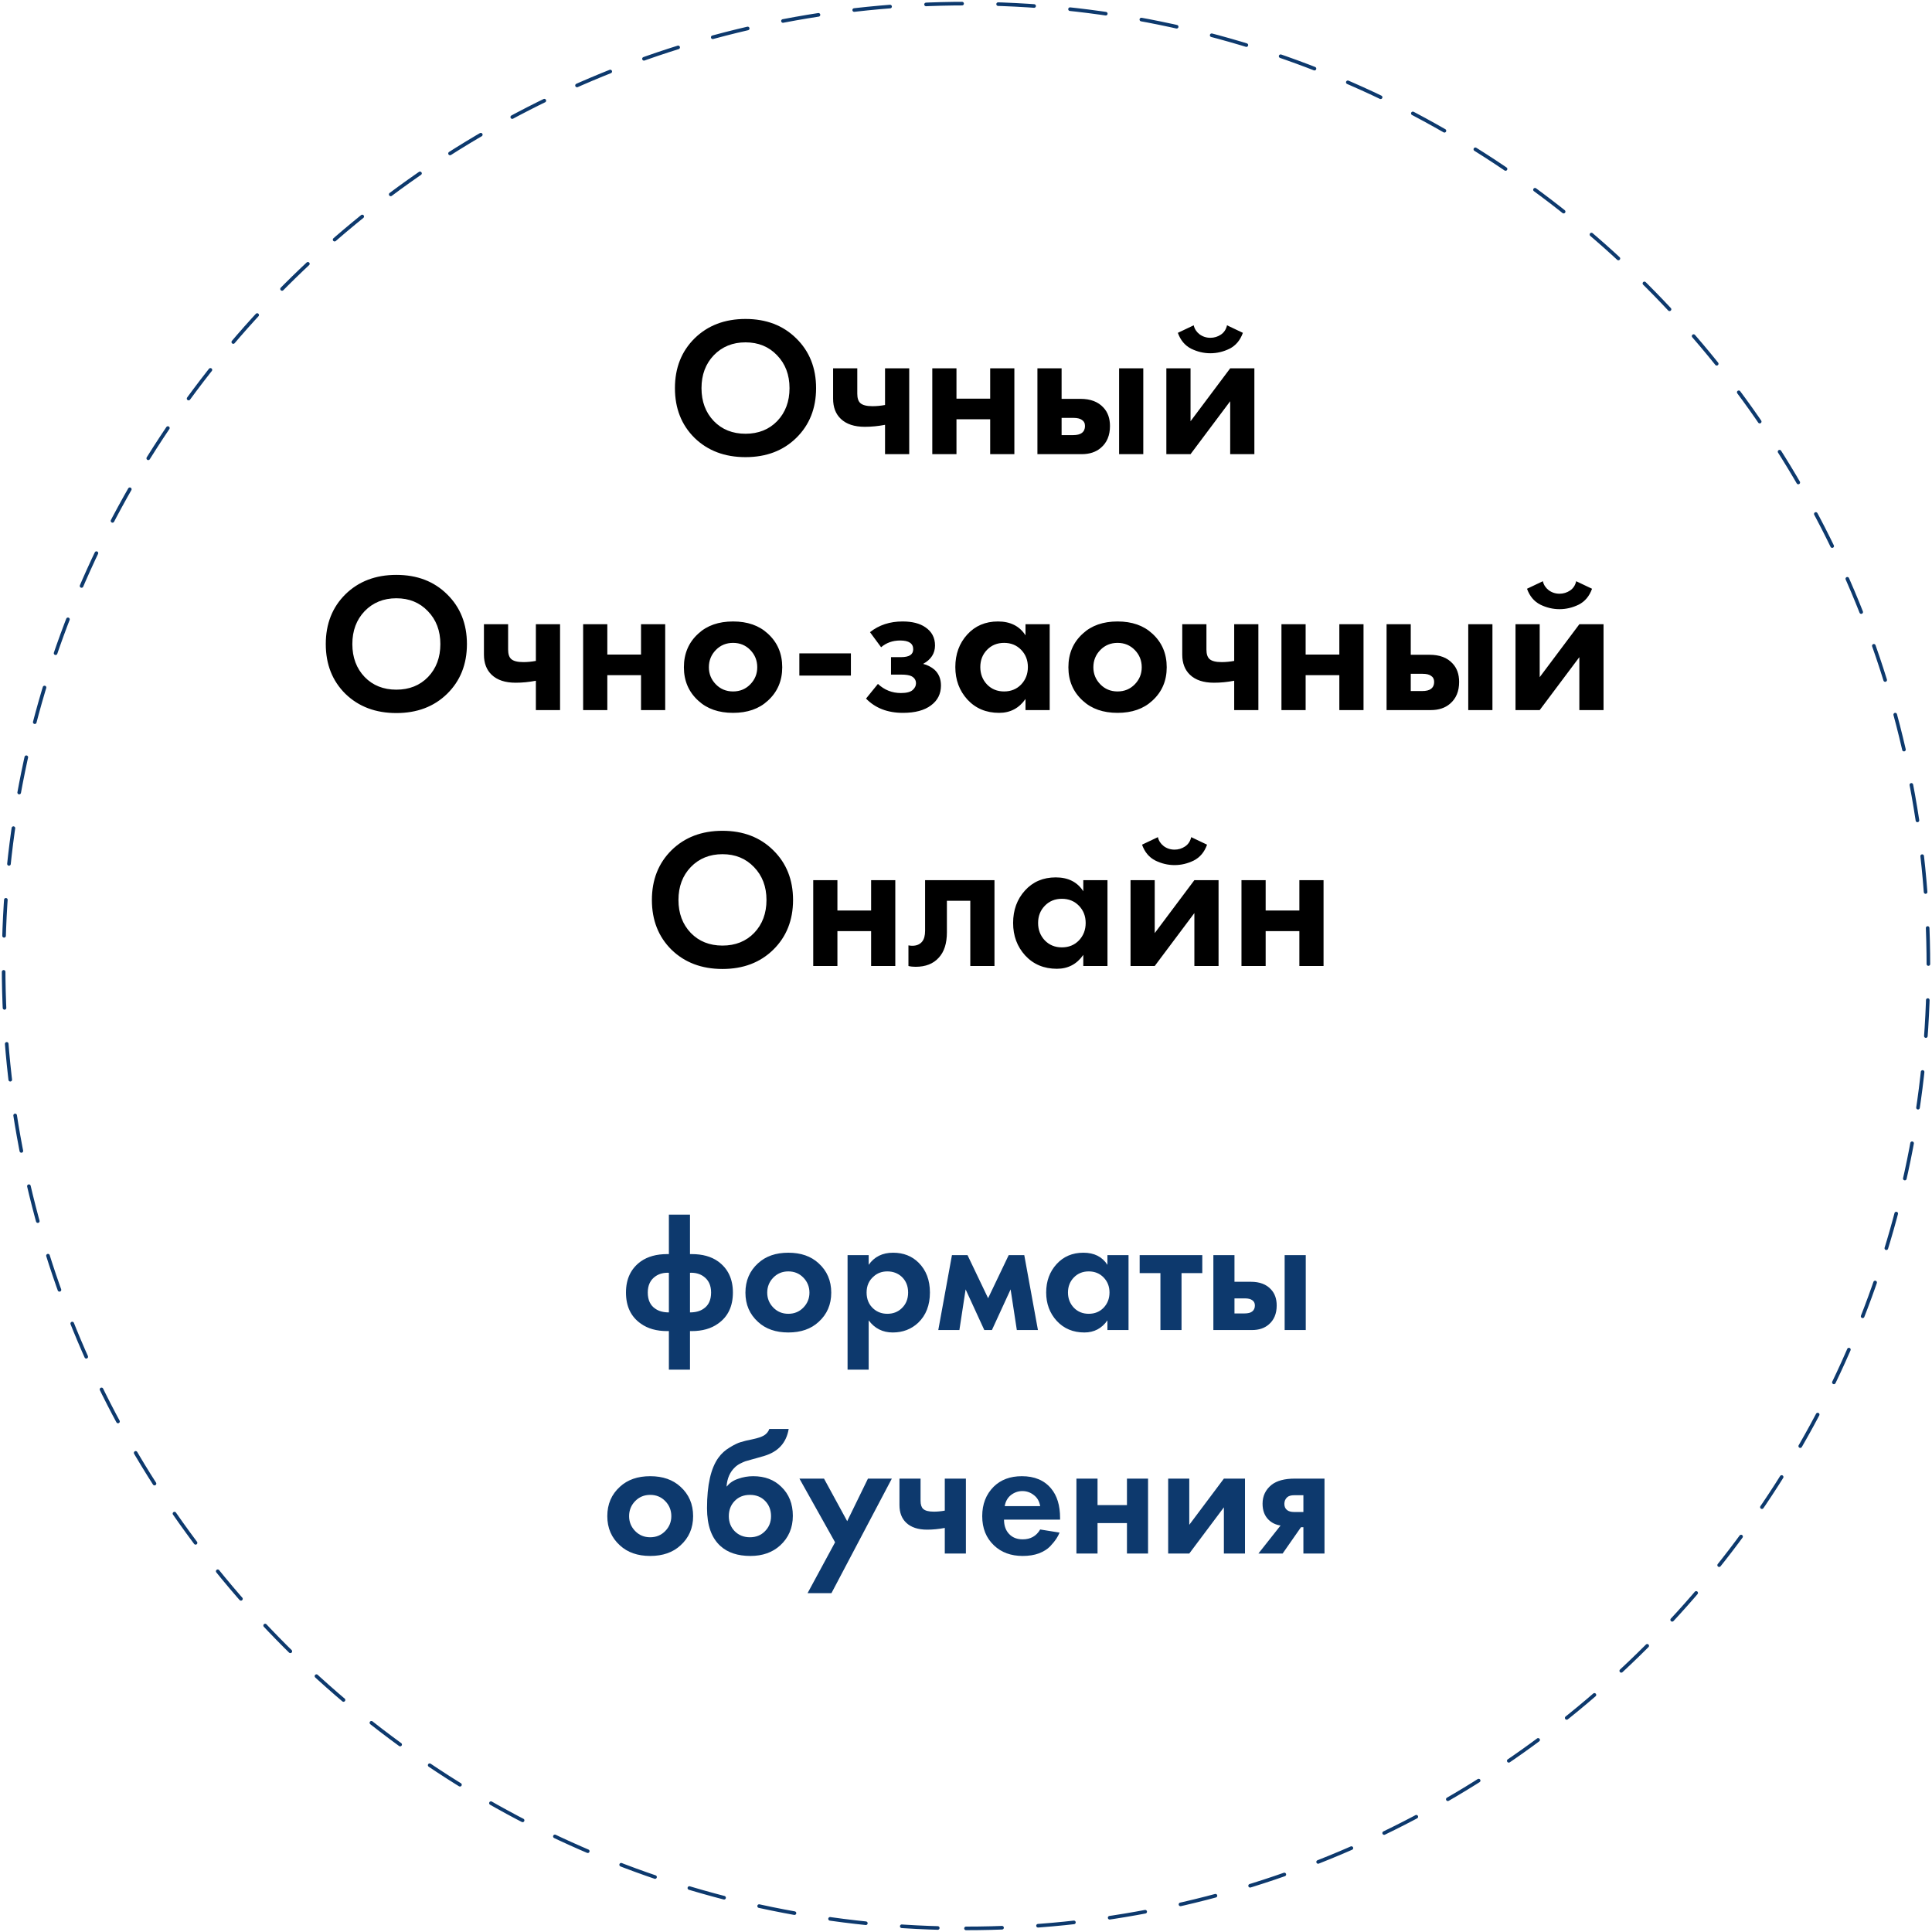
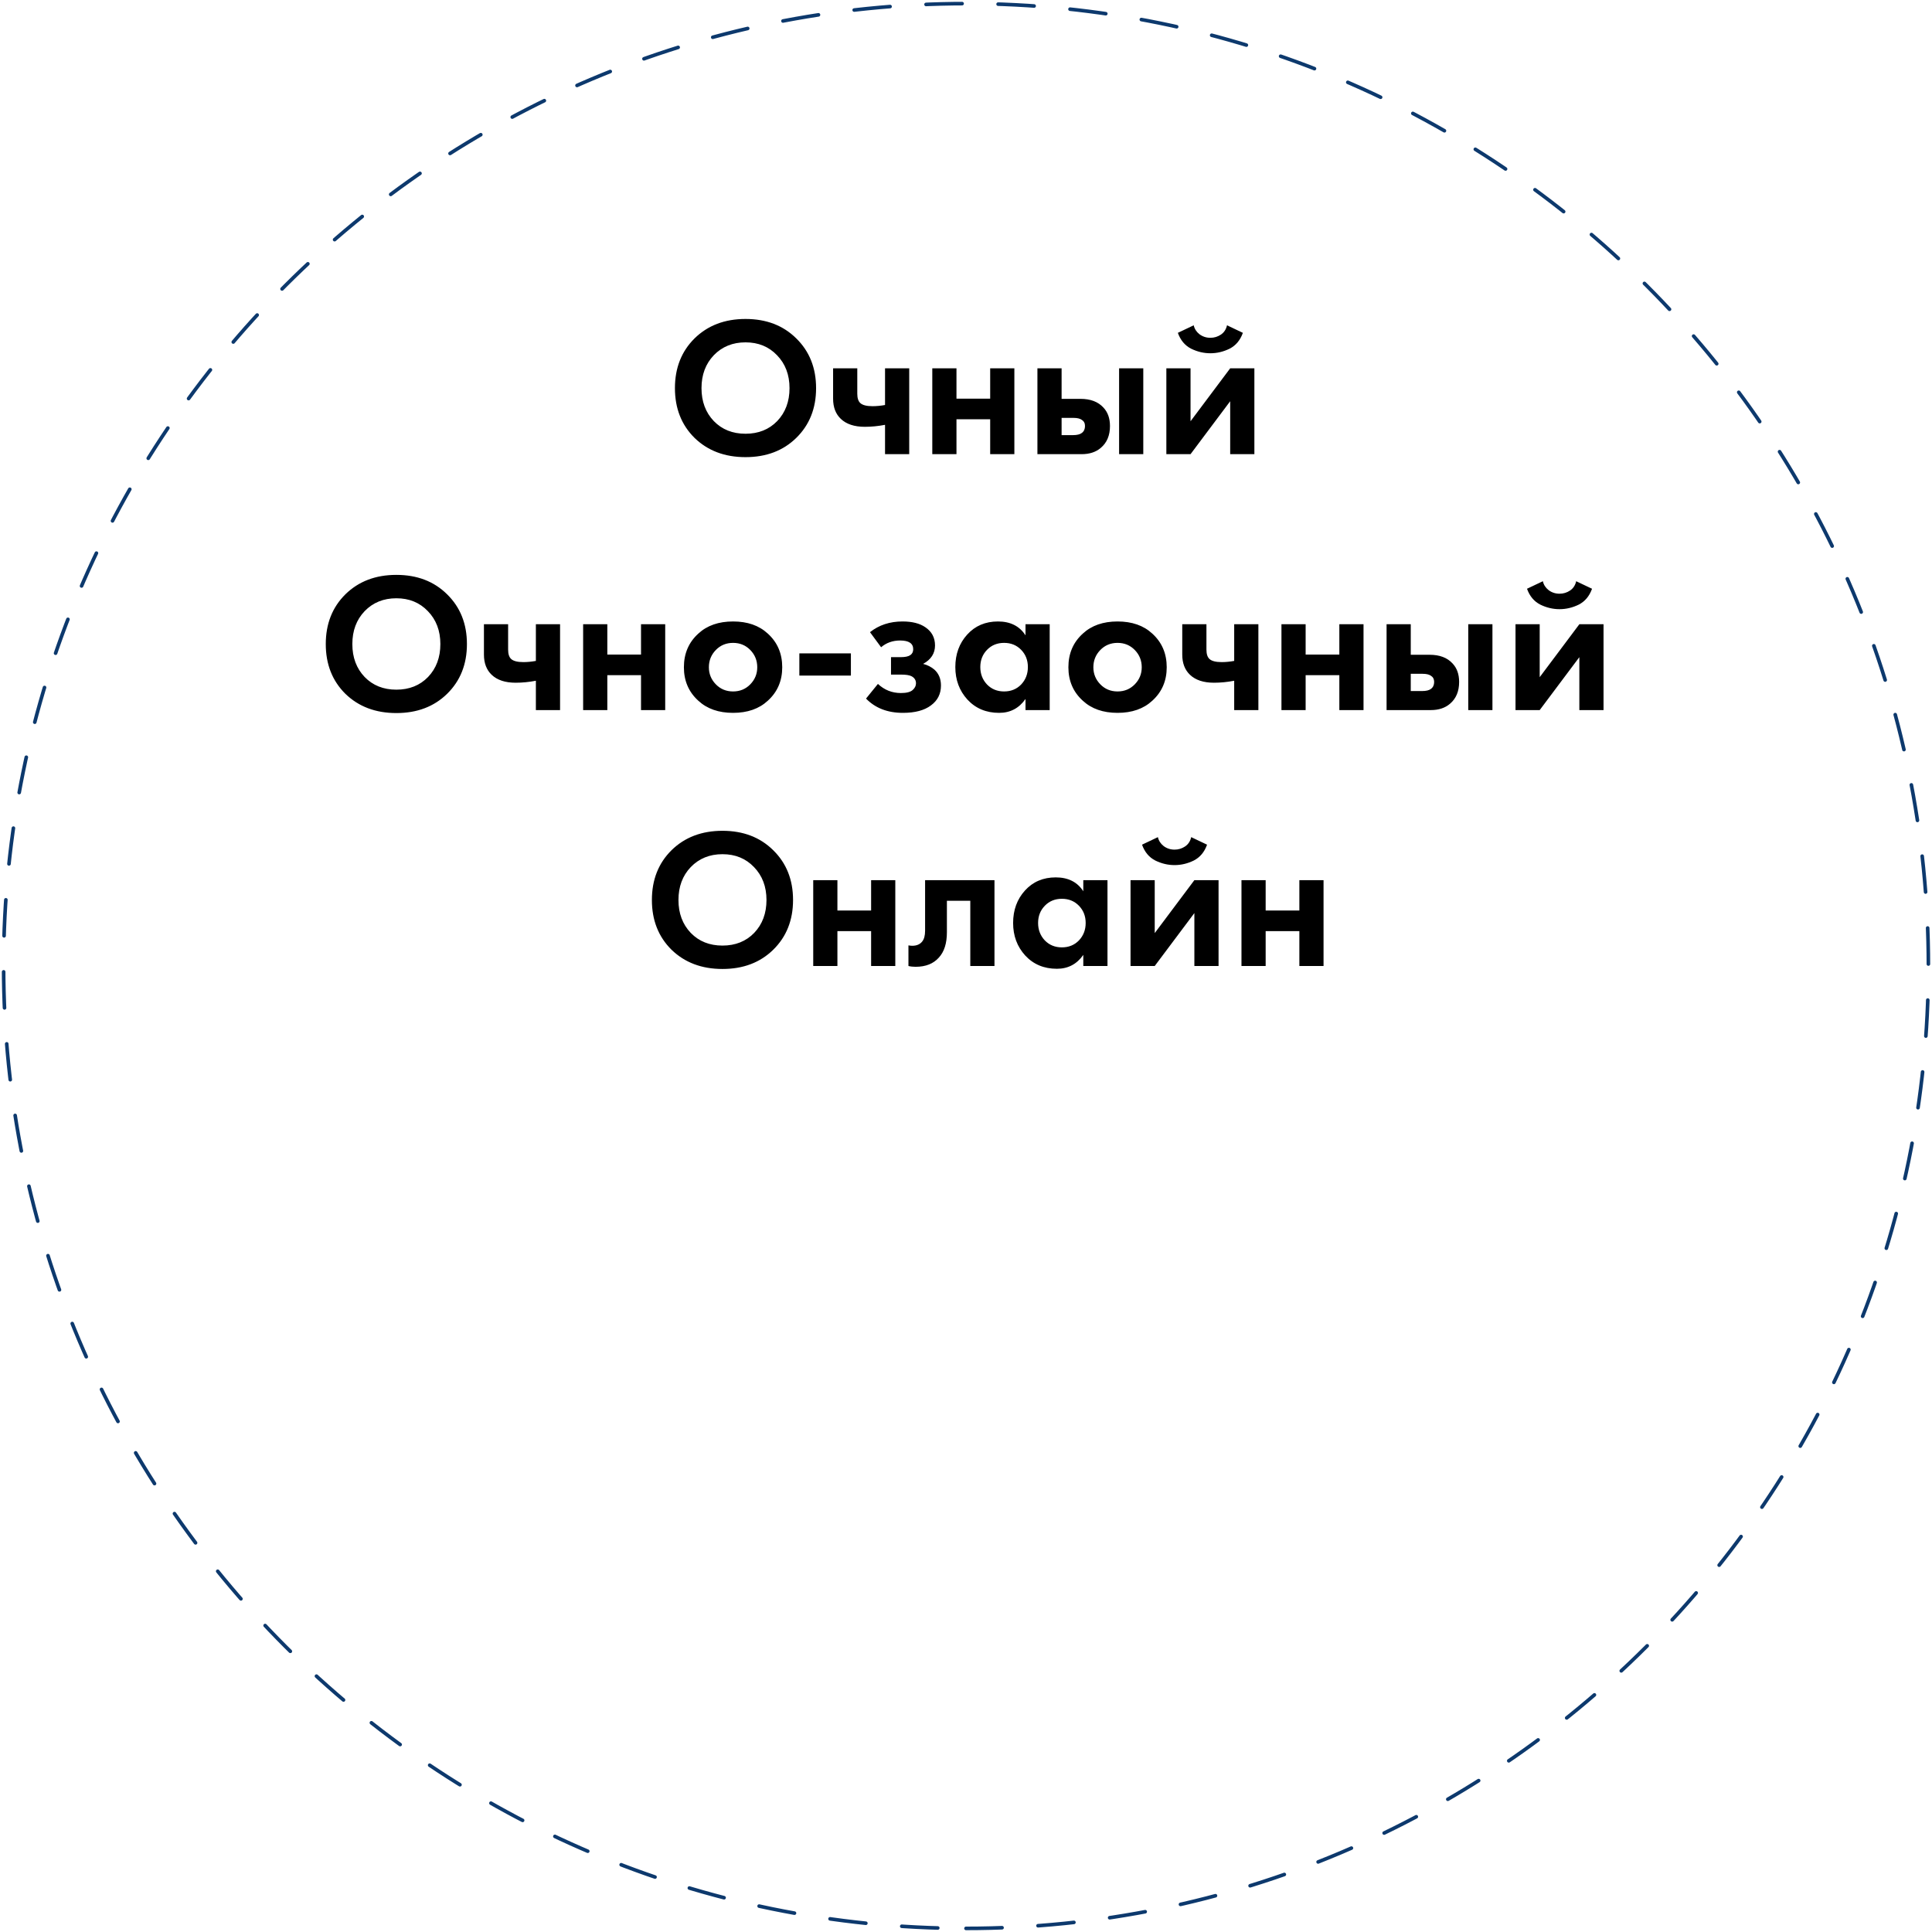
<svg xmlns="http://www.w3.org/2000/svg" width="536" height="536" viewBox="0 0 536 536" fill="none">
  <path d="M268 535C415.46 535 535 415.46 535 268C535 120.54 415.46 1 268 1C120.54 1 1 120.54 1 268C1 415.46 120.54 535 268 535Z" stroke="#0D396D" stroke-linecap="round" stroke-dasharray="10 10" />
  <path d="M192.694 93.88C196.36 90.287 201.072 88.49 206.829 88.49C212.585 88.49 217.279 90.287 220.909 93.88C224.575 97.473 226.409 102.075 226.409 107.685C226.409 113.295 224.575 117.897 220.909 121.49C217.279 125.047 212.585 126.825 206.829 126.825C201.072 126.825 196.36 125.047 192.694 121.49C189.064 117.897 187.249 113.295 187.249 107.685C187.249 102.075 189.064 97.473 192.694 93.88ZM198.029 116.815C200.302 119.162 203.235 120.335 206.829 120.335C210.422 120.335 213.355 119.162 215.629 116.815C217.902 114.432 219.039 111.388 219.039 107.685C219.039 103.982 217.884 100.938 215.574 98.555C213.3 96.172 210.385 94.98 206.829 94.98C203.272 94.98 200.339 96.172 198.029 98.555C195.755 100.938 194.619 103.982 194.619 107.685C194.619 111.388 195.755 114.432 198.029 116.815ZM245.538 126V117.86C243.631 118.227 241.761 118.41 239.928 118.41C237.031 118.41 234.813 117.677 233.273 116.21C231.843 114.853 231.128 112.983 231.128 110.6V102.185H237.838V109.225C237.838 110.435 238.113 111.297 238.663 111.81C239.286 112.397 240.423 112.69 242.073 112.69C243.173 112.69 244.328 112.58 245.538 112.36V102.185H252.248V126H245.538ZM258.648 126V102.185H265.358V110.6H274.708V102.185H281.418V126H274.708V116.32H265.358V126H258.648ZM287.814 102.185H294.524V110.655H299.749C302.535 110.655 304.662 111.462 306.129 113.075C307.339 114.358 307.944 116.063 307.944 118.19C307.944 120.793 307.1 122.81 305.414 124.24C304.057 125.413 302.279 126 300.079 126H287.814V102.185ZM294.524 120.72H297.659C298.795 120.72 299.62 120.518 300.134 120.115C300.72 119.675 301.014 119.033 301.014 118.19C301.014 117.42 300.72 116.852 300.134 116.485C299.62 116.118 298.85 115.935 297.824 115.935H294.524V120.72ZM310.474 102.185H317.184V126H310.474V102.185ZM323.585 102.185H330.295V116.87L341.295 102.185H348.005V126H341.295V111.315L330.295 126H323.585V102.185ZM340.415 90.25L344.815 92.34C344.082 94.393 342.853 95.86 341.13 96.74C339.407 97.583 337.628 98.005 335.795 98.005C333.962 98.005 332.183 97.583 330.46 96.74C328.737 95.86 327.508 94.393 326.775 92.34L331.175 90.25C331.395 91.24 331.927 92.065 332.77 92.725C333.65 93.385 334.658 93.715 335.795 93.715C336.858 93.715 337.83 93.422 338.71 92.835C339.59 92.248 340.158 91.387 340.415 90.25ZM95.826 164.88C99.493 161.287 104.204 159.49 109.961 159.49C115.718 159.49 120.411 161.287 124.041 164.88C127.708 168.473 129.541 173.075 129.541 178.685C129.541 184.295 127.708 188.897 124.041 192.49C120.411 196.047 115.718 197.825 109.961 197.825C104.204 197.825 99.493 196.047 95.826 192.49C92.196 188.897 90.381 184.295 90.381 178.685C90.381 173.075 92.196 168.473 95.826 164.88ZM101.161 187.815C103.434 190.162 106.368 191.335 109.961 191.335C113.554 191.335 116.488 190.162 118.761 187.815C121.034 185.432 122.171 182.388 122.171 178.685C122.171 174.982 121.016 171.938 118.706 169.555C116.433 167.172 113.518 165.98 109.961 165.98C106.404 165.98 103.471 167.172 101.161 169.555C98.888 171.938 97.751 174.982 97.751 178.685C97.751 182.388 98.888 185.432 101.161 187.815ZM148.67 197V188.86C146.764 189.227 144.894 189.41 143.06 189.41C140.164 189.41 137.945 188.677 136.405 187.21C134.975 185.853 134.26 183.983 134.26 181.6V173.185H140.97V180.225C140.97 181.435 141.245 182.297 141.795 182.81C142.419 183.397 143.555 183.69 145.205 183.69C146.305 183.69 147.46 183.58 148.67 183.36V173.185H155.38V197H148.67ZM161.781 197V173.185H168.491V181.6H177.841V173.185H184.551V197H177.841V187.32H168.491V197H161.781ZM193.751 175.77C196.171 173.533 199.379 172.415 203.376 172.415C207.373 172.415 210.581 173.533 213.001 175.77C215.678 178.19 217.016 181.307 217.016 185.12C217.016 188.897 215.678 191.995 213.001 194.415C210.581 196.652 207.373 197.77 203.376 197.77C199.379 197.77 196.171 196.652 193.751 194.415C191.074 191.995 189.736 188.897 189.736 185.12C189.736 181.307 191.074 178.19 193.751 175.77ZM198.591 189.85C199.874 191.17 201.469 191.83 203.376 191.83C205.283 191.83 206.878 191.17 208.161 189.85C209.444 188.53 210.086 186.953 210.086 185.12C210.086 183.25 209.444 181.655 208.161 180.335C206.878 179.015 205.283 178.355 203.376 178.355C201.469 178.355 199.874 179.015 198.591 180.335C197.308 181.655 196.666 183.25 196.666 185.12C196.666 186.953 197.308 188.53 198.591 189.85ZM221.766 187.43V181.27H236.066V187.43H221.766ZM244.445 179.565L241.365 175.385C243.858 173.405 246.865 172.415 250.385 172.415C253.062 172.415 255.17 172.947 256.71 174.01C258.507 175.22 259.405 176.907 259.405 179.07C259.405 181.27 258.305 182.975 256.105 184.185C257.278 184.478 258.323 185.01 259.24 185.78C260.45 186.88 261.055 188.347 261.055 190.18C261.055 192.49 260.138 194.323 258.305 195.68C256.472 197.073 253.868 197.77 250.495 197.77C246.242 197.77 242.832 196.45 240.265 193.81L243.565 189.74C245.362 191.427 247.488 192.27 249.945 192.27C251.485 192.27 252.567 191.995 253.19 191.445C253.813 190.895 254.125 190.272 254.125 189.575C254.125 188.695 253.703 188.035 252.86 187.595C252.273 187.302 251.32 187.155 250 187.155H247.195V182.315H249.89C251.1 182.315 251.98 182.132 252.53 181.765C253.08 181.398 253.355 180.848 253.355 180.115C253.355 178.502 252.145 177.695 249.725 177.695C247.672 177.695 245.912 178.318 244.445 179.565ZM284.509 176.265V173.185H291.219V197H284.509V193.92C282.712 196.487 280.274 197.77 277.194 197.77C273.6 197.77 270.667 196.542 268.394 194.085C266.157 191.628 265.039 188.622 265.039 185.065C265.039 181.472 266.139 178.465 268.339 176.045C270.539 173.625 273.38 172.415 276.864 172.415C280.31 172.415 282.859 173.698 284.509 176.265ZM283.299 180.28C282.052 178.997 280.475 178.355 278.569 178.355C276.662 178.355 275.085 178.997 273.839 180.28C272.592 181.563 271.969 183.158 271.969 185.065C271.969 186.972 272.592 188.585 273.839 189.905C275.085 191.188 276.662 191.83 278.569 191.83C280.475 191.83 282.052 191.188 283.299 189.905C284.545 188.585 285.169 186.972 285.169 185.065C285.169 183.158 284.545 181.563 283.299 180.28ZM300.421 175.77C302.841 173.533 306.049 172.415 310.046 172.415C314.042 172.415 317.251 173.533 319.671 175.77C322.347 178.19 323.686 181.307 323.686 185.12C323.686 188.897 322.347 191.995 319.671 194.415C317.251 196.652 314.042 197.77 310.046 197.77C306.049 197.77 302.841 196.652 300.421 194.415C297.744 191.995 296.406 188.897 296.406 185.12C296.406 181.307 297.744 178.19 300.421 175.77ZM305.261 189.85C306.544 191.17 308.139 191.83 310.046 191.83C311.952 191.83 313.547 191.17 314.831 189.85C316.114 188.53 316.756 186.953 316.756 185.12C316.756 183.25 316.114 181.655 314.831 180.335C313.547 179.015 311.952 178.355 310.046 178.355C308.139 178.355 306.544 179.015 305.261 180.335C303.977 181.655 303.336 183.25 303.336 185.12C303.336 186.953 303.977 188.53 305.261 189.85ZM342.406 197V188.86C340.499 189.227 338.629 189.41 336.796 189.41C333.899 189.41 331.681 188.677 330.141 187.21C328.711 185.853 327.996 183.983 327.996 181.6V173.185H334.706V180.225C334.706 181.435 334.981 182.297 335.531 182.81C336.154 183.397 337.291 183.69 338.941 183.69C340.041 183.69 341.196 183.58 342.406 183.36V173.185H349.116V197H342.406ZM355.516 197V173.185H362.226V181.6H371.576V173.185H378.286V197H371.576V187.32H362.226V197H355.516ZM384.681 173.185H391.391V181.655H396.616C399.403 181.655 401.53 182.462 402.996 184.075C404.206 185.358 404.811 187.063 404.811 189.19C404.811 191.793 403.968 193.81 402.281 195.24C400.925 196.413 399.146 197 396.946 197H384.681V173.185ZM391.391 191.72H394.526C395.663 191.72 396.488 191.518 397.001 191.115C397.588 190.675 397.881 190.033 397.881 189.19C397.881 188.42 397.588 187.852 397.001 187.485C396.488 187.118 395.718 186.935 394.691 186.935H391.391V191.72ZM407.341 173.185H414.051V197H407.341V173.185ZM420.453 173.185H427.163V187.87L438.163 173.185H444.873V197H438.163V182.315L427.163 197H420.453V173.185ZM437.283 161.25L441.683 163.34C440.949 165.393 439.721 166.86 437.998 167.74C436.274 168.583 434.496 169.005 432.663 169.005C430.829 169.005 429.051 168.583 427.328 167.74C425.604 166.86 424.376 165.393 423.643 163.34L428.043 161.25C428.263 162.24 428.794 163.065 429.638 163.725C430.518 164.385 431.526 164.715 432.663 164.715C433.726 164.715 434.698 164.422 435.578 163.835C436.458 163.248 437.026 162.387 437.283 161.25ZM186.302 235.88C189.969 232.287 194.68 230.49 200.437 230.49C206.194 230.49 210.887 232.287 214.517 235.88C218.184 239.473 220.017 244.075 220.017 249.685C220.017 255.295 218.184 259.897 214.517 263.49C210.887 267.047 206.194 268.825 200.437 268.825C194.68 268.825 189.969 267.047 186.302 263.49C182.672 259.897 180.857 255.295 180.857 249.685C180.857 244.075 182.672 239.473 186.302 235.88ZM191.637 258.815C193.91 261.162 196.844 262.335 200.437 262.335C204.03 262.335 206.964 261.162 209.237 258.815C211.51 256.432 212.647 253.388 212.647 249.685C212.647 245.982 211.492 242.938 209.182 240.555C206.909 238.172 203.994 236.98 200.437 236.98C196.88 236.98 193.947 238.172 191.637 240.555C189.364 242.938 188.227 245.982 188.227 249.685C188.227 253.388 189.364 256.432 191.637 258.815ZM225.616 268V244.185H232.326V252.6H241.676V244.185H248.386V268H241.676V258.32H232.326V268H225.616ZM275.901 244.185V268H269.191V249.905H262.701V258.65C262.701 261.73 261.95 264.077 260.446 265.69C258.943 267.377 256.798 268.22 254.011 268.22C253.278 268.22 252.618 268.147 252.031 268V262.28C252.471 262.353 252.82 262.39 253.076 262.39C254.286 262.39 255.203 262.005 255.826 261.235C256.376 260.575 256.651 259.567 256.651 258.21V244.185H275.901ZM300.541 247.265V244.185H307.251V268H300.541V264.92C298.745 267.487 296.306 268.77 293.226 268.77C289.633 268.77 286.7 267.542 284.426 265.085C282.19 262.628 281.071 259.622 281.071 256.065C281.071 252.472 282.171 249.465 284.371 247.045C286.571 244.625 289.413 243.415 292.896 243.415C296.343 243.415 298.891 244.698 300.541 247.265ZM299.331 251.28C298.085 249.997 296.508 249.355 294.601 249.355C292.695 249.355 291.118 249.997 289.871 251.28C288.625 252.563 288.001 254.158 288.001 256.065C288.001 257.972 288.625 259.585 289.871 260.905C291.118 262.188 292.695 262.83 294.601 262.83C296.508 262.83 298.085 262.188 299.331 260.905C300.578 259.585 301.201 257.972 301.201 256.065C301.201 254.158 300.578 252.563 299.331 251.28ZM313.648 244.185H320.358V258.87L331.358 244.185H338.068V268H331.358V253.315L320.358 268H313.648V244.185ZM330.478 232.25L334.878 234.34C334.145 236.393 332.917 237.86 331.193 238.74C329.47 239.583 327.692 240.005 325.858 240.005C324.025 240.005 322.247 239.583 320.523 238.74C318.8 237.86 317.572 236.393 316.838 234.34L321.238 232.25C321.458 233.24 321.99 234.065 322.833 234.725C323.713 235.385 324.722 235.715 325.858 235.715C326.922 235.715 327.893 235.422 328.773 234.835C329.653 234.248 330.222 233.387 330.478 232.25ZM344.425 268V244.185H351.135V252.6H360.485V244.185H367.195V268H360.485V258.32H351.135V268H344.425Z" fill="black" />
-   <path d="M185.57 379.992V369.288H185.09C182.146 369.288 179.714 368.6 177.794 367.224C175.042 365.304 173.666 362.424 173.666 358.584C173.666 354.808 175.042 351.928 177.794 349.944C179.714 348.6 182.146 347.928 185.09 347.928H185.57V336.984H191.426V347.928H191.906C194.882 347.928 197.314 348.6 199.202 349.944C201.954 351.928 203.33 354.808 203.33 358.584C203.33 362.424 201.954 365.304 199.202 367.224C197.282 368.6 194.85 369.288 191.906 369.288H191.426V379.992H185.57ZM185.57 364.104V353.112C184.13 353.048 182.898 353.368 181.874 354.072C180.434 355.064 179.714 356.568 179.714 358.584C179.714 360.664 180.418 362.168 181.826 363.096C182.786 363.768 184.034 364.104 185.57 364.104ZM191.426 353.112V364.104C192.962 364.104 194.21 363.768 195.17 363.096C196.578 362.168 197.281 360.664 197.281 358.584C197.281 356.568 196.562 355.064 195.122 354.072C194.098 353.368 192.866 353.048 191.426 353.112ZM210.31 350.472C212.422 348.52 215.222 347.544 218.71 347.544C222.198 347.544 224.998 348.52 227.11 350.472C229.446 352.584 230.614 355.304 230.614 358.632C230.614 361.928 229.446 364.632 227.11 366.744C224.998 368.696 222.198 369.672 218.71 369.672C215.222 369.672 212.422 368.696 210.31 366.744C207.974 364.632 206.806 361.928 206.806 358.632C206.806 355.304 207.974 352.584 210.31 350.472ZM214.534 362.76C215.654 363.912 217.046 364.488 218.71 364.488C220.374 364.488 221.766 363.912 222.886 362.76C224.006 361.608 224.566 360.232 224.566 358.632C224.566 357 224.006 355.608 222.886 354.456C221.766 353.304 220.374 352.728 218.71 352.728C217.046 352.728 215.654 353.304 214.534 354.456C213.414 355.608 212.854 357 212.854 358.632C212.854 360.232 213.414 361.608 214.534 362.76ZM240.999 366.312V379.992H235.143V348.216H240.999V350.904C242.567 348.664 244.823 347.544 247.767 347.544C250.647 347.544 253.015 348.472 254.871 350.328C256.951 352.408 257.991 355.16 257.991 358.584C257.991 362.104 256.903 364.904 254.727 366.984C252.807 368.776 250.455 369.672 247.671 369.672C244.887 369.672 242.663 368.552 240.999 366.312ZM246.183 352.728C244.679 352.728 243.415 353.192 242.391 354.12C241.079 355.24 240.423 356.728 240.423 358.584C240.423 360.472 241.063 361.976 242.343 363.096C243.399 364.024 244.679 364.488 246.183 364.488C247.751 364.488 249.063 363.992 250.119 363C251.335 361.88 251.943 360.408 251.943 358.584C251.943 356.792 251.351 355.336 250.167 354.216C249.079 353.224 247.751 352.728 246.183 352.728ZM260.31 369L264.102 348.216H268.422L274.134 360.168L279.846 348.216H284.166L287.958 369H282.102L280.374 357.72L275.19 369H273.078L267.894 357.72L266.166 369H260.31ZM307.236 350.904V348.216H313.092V369H307.236V366.312C305.668 368.552 303.54 369.672 300.852 369.672C297.716 369.672 295.156 368.6 293.172 366.456C291.22 364.312 290.244 361.688 290.244 358.584C290.244 355.448 291.204 352.824 293.124 350.712C295.044 348.6 297.524 347.544 300.564 347.544C303.572 347.544 305.796 348.664 307.236 350.904ZM306.18 354.408C305.092 353.288 303.716 352.728 302.052 352.728C300.388 352.728 299.012 353.288 297.924 354.408C296.836 355.528 296.292 356.92 296.292 358.584C296.292 360.248 296.836 361.656 297.924 362.808C299.012 363.928 300.388 364.488 302.052 364.488C303.716 364.488 305.092 363.928 306.18 362.808C307.268 361.656 307.812 360.248 307.812 358.584C307.812 356.92 307.268 355.528 306.18 354.408ZM333.555 353.208H327.795V369H321.939V353.208H316.179V348.216H333.555V353.208ZM336.628 348.216H342.484V355.608H347.044C349.476 355.608 351.332 356.312 352.612 357.72C353.668 358.84 354.196 360.328 354.196 362.184C354.196 364.456 353.46 366.216 351.988 367.464C350.804 368.488 349.252 369 347.332 369H336.628V348.216ZM342.484 364.392H345.22C346.212 364.392 346.932 364.216 347.38 363.864C347.892 363.48 348.148 362.92 348.148 362.184C348.148 361.512 347.892 361.016 347.38 360.696C346.932 360.376 346.26 360.216 345.364 360.216H342.484V364.392ZM356.404 348.216H362.26V369H356.404V348.216ZM171.99 412.472C174.102 410.52 176.902 409.544 180.39 409.544C183.878 409.544 186.678 410.52 188.79 412.472C191.126 414.584 192.294 417.304 192.294 420.632C192.294 423.928 191.126 426.632 188.79 428.744C186.678 430.696 183.878 431.672 180.39 431.672C176.902 431.672 174.102 430.696 171.99 428.744C169.654 426.632 168.486 423.928 168.486 420.632C168.486 417.304 169.654 414.584 171.99 412.472ZM176.214 424.76C177.334 425.912 178.726 426.488 180.39 426.488C182.054 426.488 183.446 425.912 184.566 424.76C185.686 423.608 186.246 422.232 186.246 420.632C186.246 419 185.686 417.608 184.566 416.456C183.446 415.304 182.054 414.728 180.39 414.728C178.726 414.728 177.334 415.304 176.214 416.456C175.094 417.608 174.534 419 174.534 420.632C174.534 422.232 175.094 423.608 176.214 424.76ZM213.431 396.44H218.807C218.167 400.28 215.895 402.776 211.991 403.928L209.831 404.552C209.671 404.584 209.207 404.712 208.439 404.936C207.703 405.128 207.143 405.288 206.759 405.416C206.407 405.544 205.943 405.752 205.367 406.04C204.791 406.328 204.311 406.664 203.927 407.048C202.519 408.36 201.735 410.136 201.575 412.376H201.671C202.407 411.416 203.447 410.712 204.791 410.264C206.135 409.784 207.527 409.544 208.967 409.544C212.167 409.544 214.759 410.52 216.743 412.472C218.887 414.52 219.959 417.208 219.959 420.536C219.959 423.864 218.791 426.6 216.455 428.744C214.311 430.696 211.559 431.672 208.199 431.672C204.679 431.672 201.911 430.76 199.895 428.936C197.399 426.696 196.151 423.192 196.151 418.424C196.151 411.992 197.207 407.32 199.319 404.408C200.151 403.256 201.191 402.312 202.439 401.576C203.687 400.808 204.711 400.312 205.511 400.088C206.311 399.832 207.367 399.576 208.679 399.32C210.215 399 211.319 398.632 211.991 398.216C212.695 397.768 213.175 397.176 213.431 396.44ZM203.831 424.808C204.951 425.928 206.359 426.488 208.055 426.488C209.751 426.488 211.143 425.928 212.231 424.808C213.351 423.688 213.911 422.296 213.911 420.632C213.911 418.936 213.367 417.528 212.279 416.408C211.191 415.288 209.783 414.728 208.055 414.728C206.327 414.728 204.919 415.288 203.831 416.408C202.743 417.528 202.199 418.936 202.199 420.632C202.199 422.296 202.743 423.688 203.831 424.808ZM224.047 441.992L231.679 427.88L221.791 410.216H228.607L235.039 422.024L240.799 410.216H247.423L230.671 441.992H224.047ZM262.115 431V423.896C260.451 424.216 258.819 424.376 257.219 424.376C254.691 424.376 252.755 423.736 251.411 422.456C250.163 421.272 249.539 419.64 249.539 417.56V410.216H255.395V416.36C255.395 417.416 255.635 418.168 256.115 418.616C256.659 419.128 257.651 419.384 259.091 419.384C260.051 419.384 261.059 419.288 262.115 419.096V410.216H267.971V431H262.115ZM288.581 424.328L293.957 425.192C293.733 425.768 293.429 426.344 293.045 426.92C292.693 427.464 292.133 428.152 291.365 428.984C290.597 429.784 289.557 430.44 288.245 430.952C286.933 431.432 285.429 431.672 283.733 431.672C280.469 431.672 277.813 430.696 275.765 428.744C273.589 426.696 272.501 423.992 272.501 420.632C272.501 417.304 273.557 414.584 275.669 412.472C277.653 410.52 280.261 409.544 283.493 409.544C287.013 409.544 289.717 410.68 291.605 412.952C293.269 414.936 294.101 417.656 294.101 421.112V421.592H278.549C278.549 423 278.885 424.168 279.557 425.096C280.517 426.408 281.909 427.064 283.733 427.064C285.909 427.064 287.525 426.152 288.581 424.328ZM278.741 417.848H288.581C288.357 416.504 287.765 415.48 286.805 414.776C285.877 414.04 284.821 413.672 283.637 413.672C282.485 413.672 281.429 414.04 280.469 414.776C279.541 415.512 278.965 416.536 278.741 417.848ZM298.636 431V410.216H304.492V417.56H312.652V410.216H318.508V431H312.652V422.552H304.492V431H298.636ZM324.089 410.216H329.945V423.032L339.545 410.216H345.401V431H339.545V418.184L329.945 431H324.089V410.216ZM349.124 431L355.268 423.224C353.924 423.032 352.804 422.488 351.908 421.592C350.82 420.504 350.276 419.032 350.276 417.176C350.276 415.032 351.108 413.288 352.772 411.944C354.244 410.792 356.388 410.216 359.204 410.216H367.46V431H361.604V423.704H360.932L355.844 431H349.124ZM361.604 419.48V414.824H359.06C358.164 414.824 357.508 415.016 357.092 415.4C356.58 415.88 356.324 416.488 356.324 417.224C356.324 417.992 356.58 418.568 357.092 418.952C357.54 419.304 358.196 419.48 359.06 419.48H361.604Z" fill="#0D396D" />
</svg>